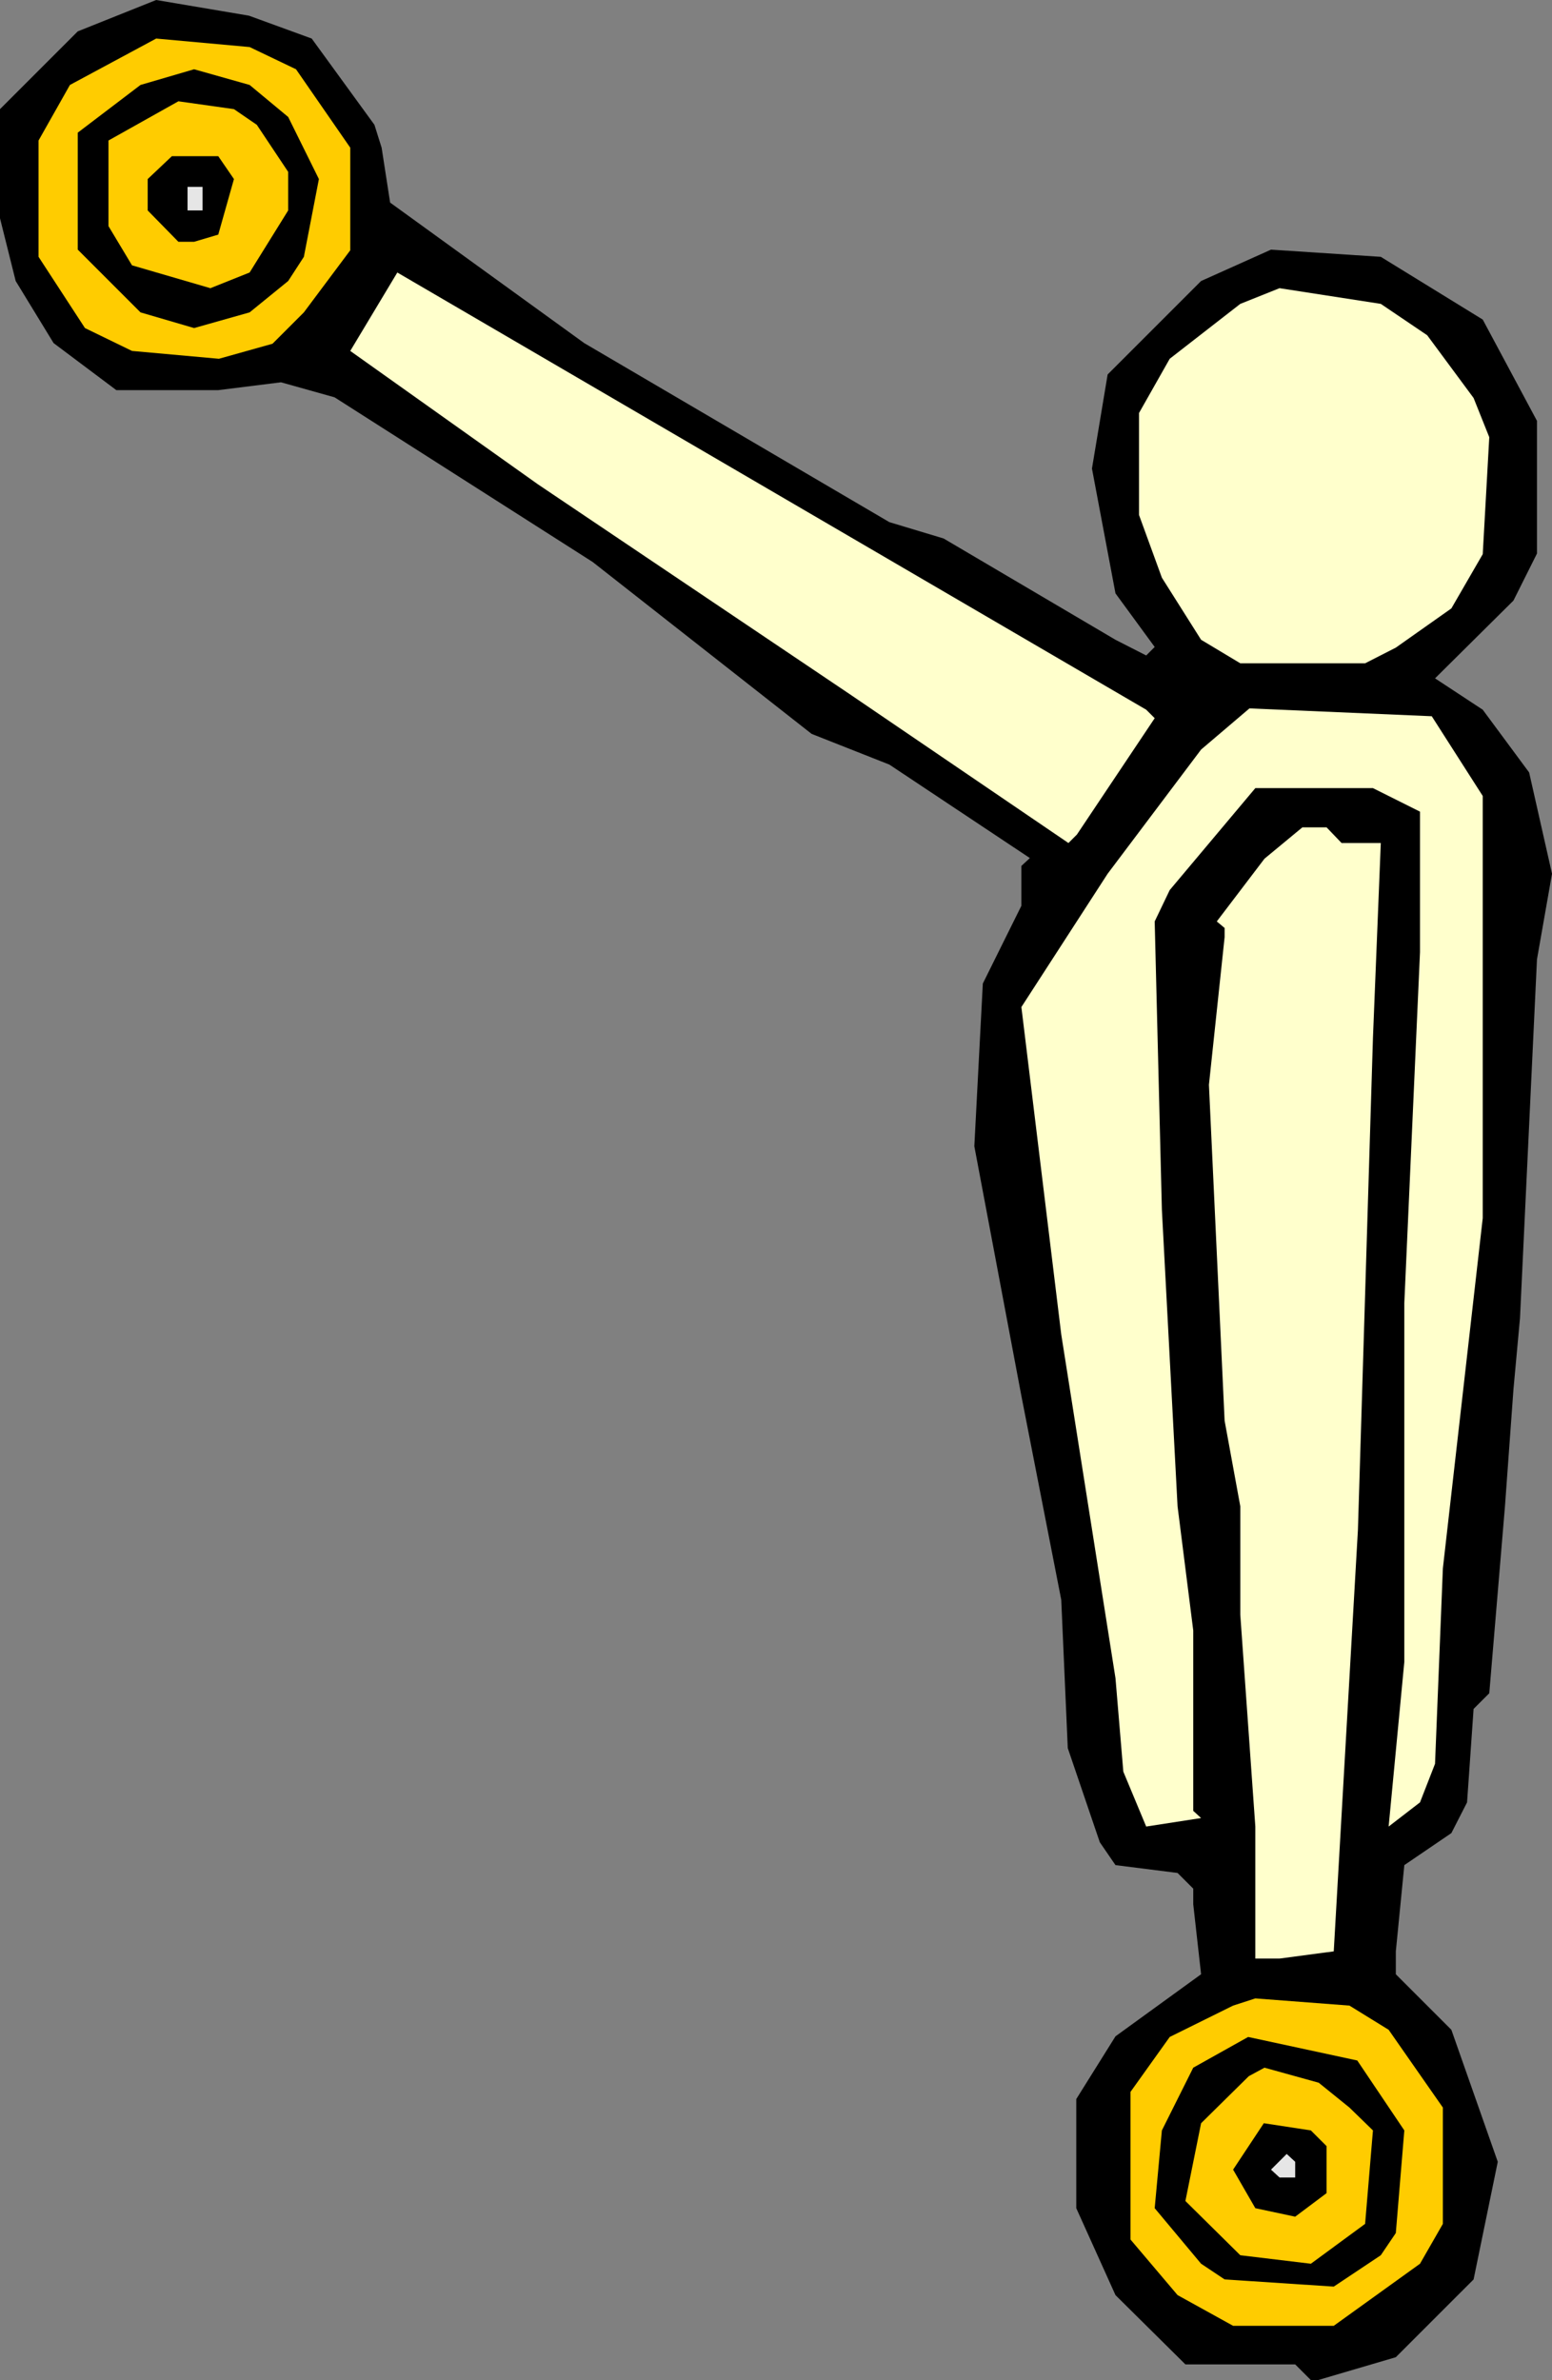
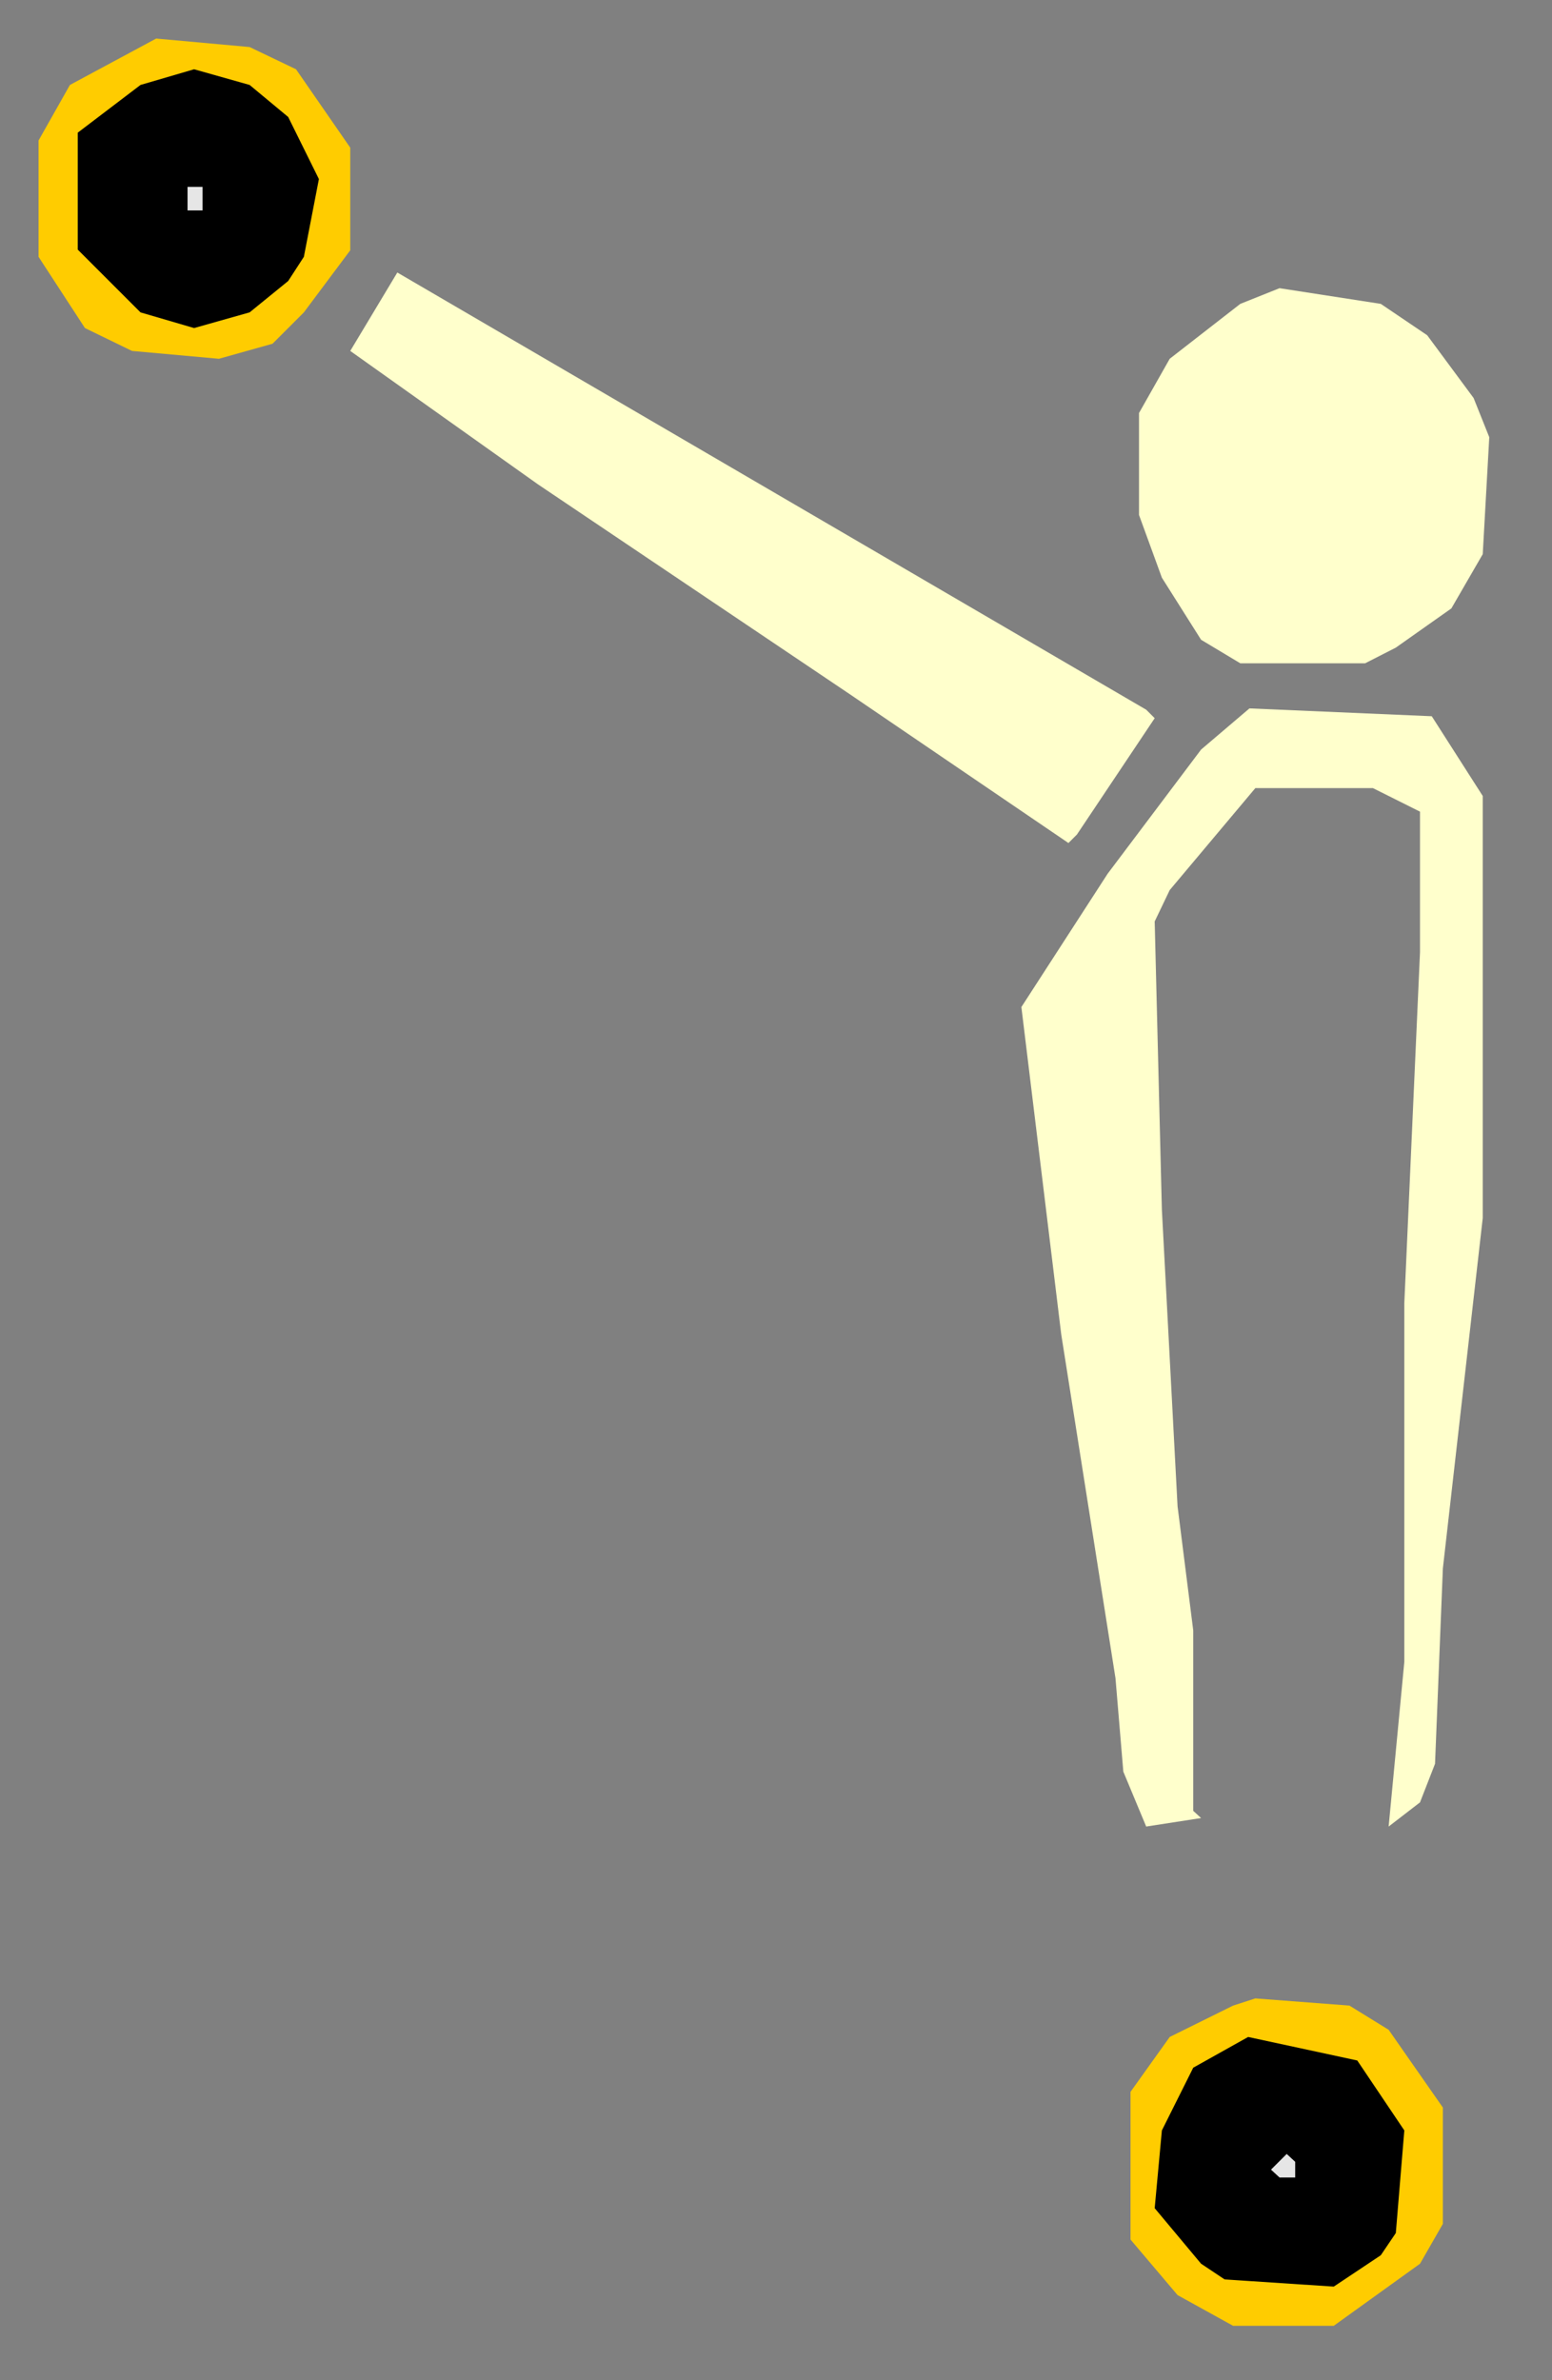
<svg xmlns="http://www.w3.org/2000/svg" xmlns:ns1="http://sodipodi.sourceforge.net/DTD/sodipodi-0.dtd" xmlns:ns2="http://www.inkscape.org/namespaces/inkscape" version="1.0" width="101.557mm" height="155.711mm" id="svg15" ns1:docname="Shoulders 09.wmf">
  <rect width="100%" height="100%" fill="#808080" stroke="none" />
  <ns1:namedview id="namedview15" pagecolor="#ffffff" bordercolor="#000000" borderopacity="0.25" ns2:showpageshadow="2" ns2:pageopacity="0.0" ns2:pagecheckerboard="0" ns2:deskcolor="#d1d1d1" ns2:document-units="mm" />
  <defs id="defs1">
    <pattern id="WMFhbasepattern" patternUnits="userSpaceOnUse" width="6" height="6" x="0" y="0" />
  </defs>
-   <path style="fill:#000000;fill-opacity:1;fill-rule:evenodd;stroke:none" d="m 77.091,9.534 15.515,21.33 1.778,5.656 2.101,13.574 48,34.742 75.475,44.276 13.414,4.04 42.505,25.047 7.596,3.878 2.101,-2.101 -9.697,-13.25 -5.818,-30.864 3.879,-23.269 23.111,-23.108 17.293,-7.756 27.152,1.778 25.212,15.513 13.414,25.047 v 32.803 l -5.818,11.635 -19.394,19.229 11.798,7.756 11.475,15.513 5.657,25.047 -3.717,21.168 -4.202,88.714 -1.616,17.613 -2.101,28.925 -3.879,46.215 -3.879,3.878 -1.616,23.108 -3.879,7.595 -11.636,7.918 -2.101,21.33 v 5.656 l 13.737,13.735 11.475,32.641 -5.98,29.086 -19.232,19.229 -19.232,5.656 h -1.778 l -3.879,-3.878 h -27.152 l -17.293,-17.129 -9.697,-21.492 v -26.986 l 9.697,-15.513 21.172,-15.351 -1.939,-17.29 v -3.878 l -3.879,-3.878 -15.354,-1.939 -3.879,-5.656 -7.919,-23.269 -1.616,-36.681 -9.859,-50.416 -11.636,-61.728 2.101,-40.236 9.535,-19.229 v -9.857 l 2.101,-1.939 L 219.96,189.062 200.727,181.467 146.586,138.968 82.747,98.247 69.495,94.531 53.98,96.47 H 28.768 L 13.253,84.835 3.879,69.484 0,53.971 V 26.986 L 19.232,7.756 38.626,0 61.576,3.878 Z" id="path1" />
  <path style="fill:#ffcc00;fill-opacity:1;fill-rule:evenodd;stroke:none" d="M 73.212,17.129 86.626,36.52 V 61.889 L 75.152,77.241 67.394,84.997 54.141,88.714 32.646,86.774 21.01,81.119 9.535,63.505 V 34.742 L 17.293,21.007 38.626,9.534 61.737,11.635 Z" id="path2" />
  <path style="fill:#000000;fill-opacity:1;fill-rule:evenodd;stroke:none" d="m 71.273,28.925 7.596,15.351 -3.717,19.229 -3.879,5.979 -9.535,7.756 L 48,81.119 34.747,77.241 19.232,61.728 V 32.803 L 34.747,21.007 48,17.129 61.737,21.007 Z" id="path3" />
-   <path style="fill:#ffcc00;fill-opacity:1;fill-rule:evenodd;stroke:none" d="m 63.515,30.864 7.758,11.635 v 9.534 l -9.535,15.351 -9.697,3.878 -19.394,-5.656 -5.818,-9.695 V 34.742 l 17.293,-9.695 13.737,1.939 z" id="path4" />
  <path style="fill:#000000;fill-opacity:1;fill-rule:evenodd;stroke:none" d="M 57.859,44.276 53.98,58.011 48,59.789 h -3.879 l -7.596,-7.756 v -7.756 l 5.98,-5.656 h 11.475 z" id="path5" />
  <path style="fill:#e6e6e6;fill-opacity:1;fill-rule:evenodd;stroke:none" d="M 50.101,52.032 H 46.384 V 46.215 H 50.101 Z" id="path6" />
  <path style="fill:#ffffcc;fill-opacity:1;fill-rule:evenodd;stroke:none" d="m 285.576,177.589 -19.232,28.763 -2.101,2.101 L 210.101,171.61 133.01,119.739 86.626,86.774 98.263,67.383 283.475,175.488 Z" id="path7" />
  <path style="fill:#ffffcc;fill-opacity:1;fill-rule:evenodd;stroke:none" d="m 352.97,82.896 11.475,15.513 3.879,9.695 -1.616,28.925 -7.758,13.412 -13.737,9.695 -7.596,3.878 h -30.869 l -9.697,-5.817 -9.697,-15.351 -5.657,-15.513 v -25.208 l 7.596,-13.412 17.455,-13.574 9.697,-3.878 25.05,3.878 z" id="path8" />
  <path style="fill:#ffffcc;fill-opacity:1;fill-rule:evenodd;stroke:none" d="m 366.707,196.818 v 104.388 l -9.859,86.613 -1.939,48.316 -3.717,9.534 -7.758,5.979 3.879,-40.721 v -88.714 l 3.879,-86.774 v -34.742 l -11.636,-5.817 h -29.091 l -21.172,25.208 -3.717,7.756 1.778,71.262 3.879,73.362 3.879,30.702 v 44.599 l 1.939,1.778 -13.576,2.101 -5.657,-13.574 -1.939,-23.108 -13.414,-84.997 -9.859,-80.957 21.333,-32.965 23.111,-30.702 11.96,-10.18 45.091,1.939 z" id="path9" />
-   <path style="fill:#ffffcc;fill-opacity:1;fill-rule:evenodd;stroke:none" d="m 331.798,208.453 h 9.697 l -1.939,48.154 -3.717,121.678 -5.98,104.226 -13.414,1.778 h -5.98 v -32.641 l -3.717,-52.356 v -26.824 l -3.879,-21.168 -3.879,-83.058 3.879,-36.52 v -2.262 l -1.939,-1.616 11.798,-15.513 9.374,-7.756 h 5.98 z" id="path10" />
  <path style="fill:#ffcc00;fill-opacity:1;fill-rule:evenodd;stroke:none" d="m 343.434,501.902 13.414,19.229 v 28.763 l -5.657,9.857 -21.333,15.351 H 304.97 l -13.737,-7.595 -11.636,-13.735 v -36.52 l 9.697,-13.574 15.677,-7.756 5.495,-1.778 23.273,1.778 z" id="path11" />
  <path style="fill:#000000;fill-opacity:1;fill-rule:evenodd;stroke:none" d="m 347.313,526.787 -2.101,25.37 -3.717,5.494 -11.636,7.756 -26.99,-1.778 -5.818,-3.878 -11.475,-13.735 1.778,-19.229 7.758,-15.513 13.576,-7.595 26.99,5.817 z" id="path12" />
-   <path style="fill:#ffcc00;fill-opacity:1;fill-rule:evenodd;stroke:none" d="m 333.737,521.131 5.818,5.656 -1.939,23.108 -13.414,9.857 -17.455,-2.101 -13.576,-13.412 3.879,-19.229 11.798,-11.635 3.879,-2.101 13.414,3.717 z" id="path13" />
  <path style="fill:#000000;fill-opacity:1;fill-rule:evenodd;stroke:none" d="m 328.081,530.665 v 11.635 l -7.758,5.817 -9.859,-2.101 -5.495,-9.534 7.596,-11.473 11.636,1.778 z" id="path14" />
  <path style="fill:#e6e6e6;fill-opacity:1;fill-rule:evenodd;stroke:none" d="m 320.323,538.422 h -3.879 l -2.101,-1.939 3.879,-3.878 2.101,1.939 z" id="path15" />
</svg>